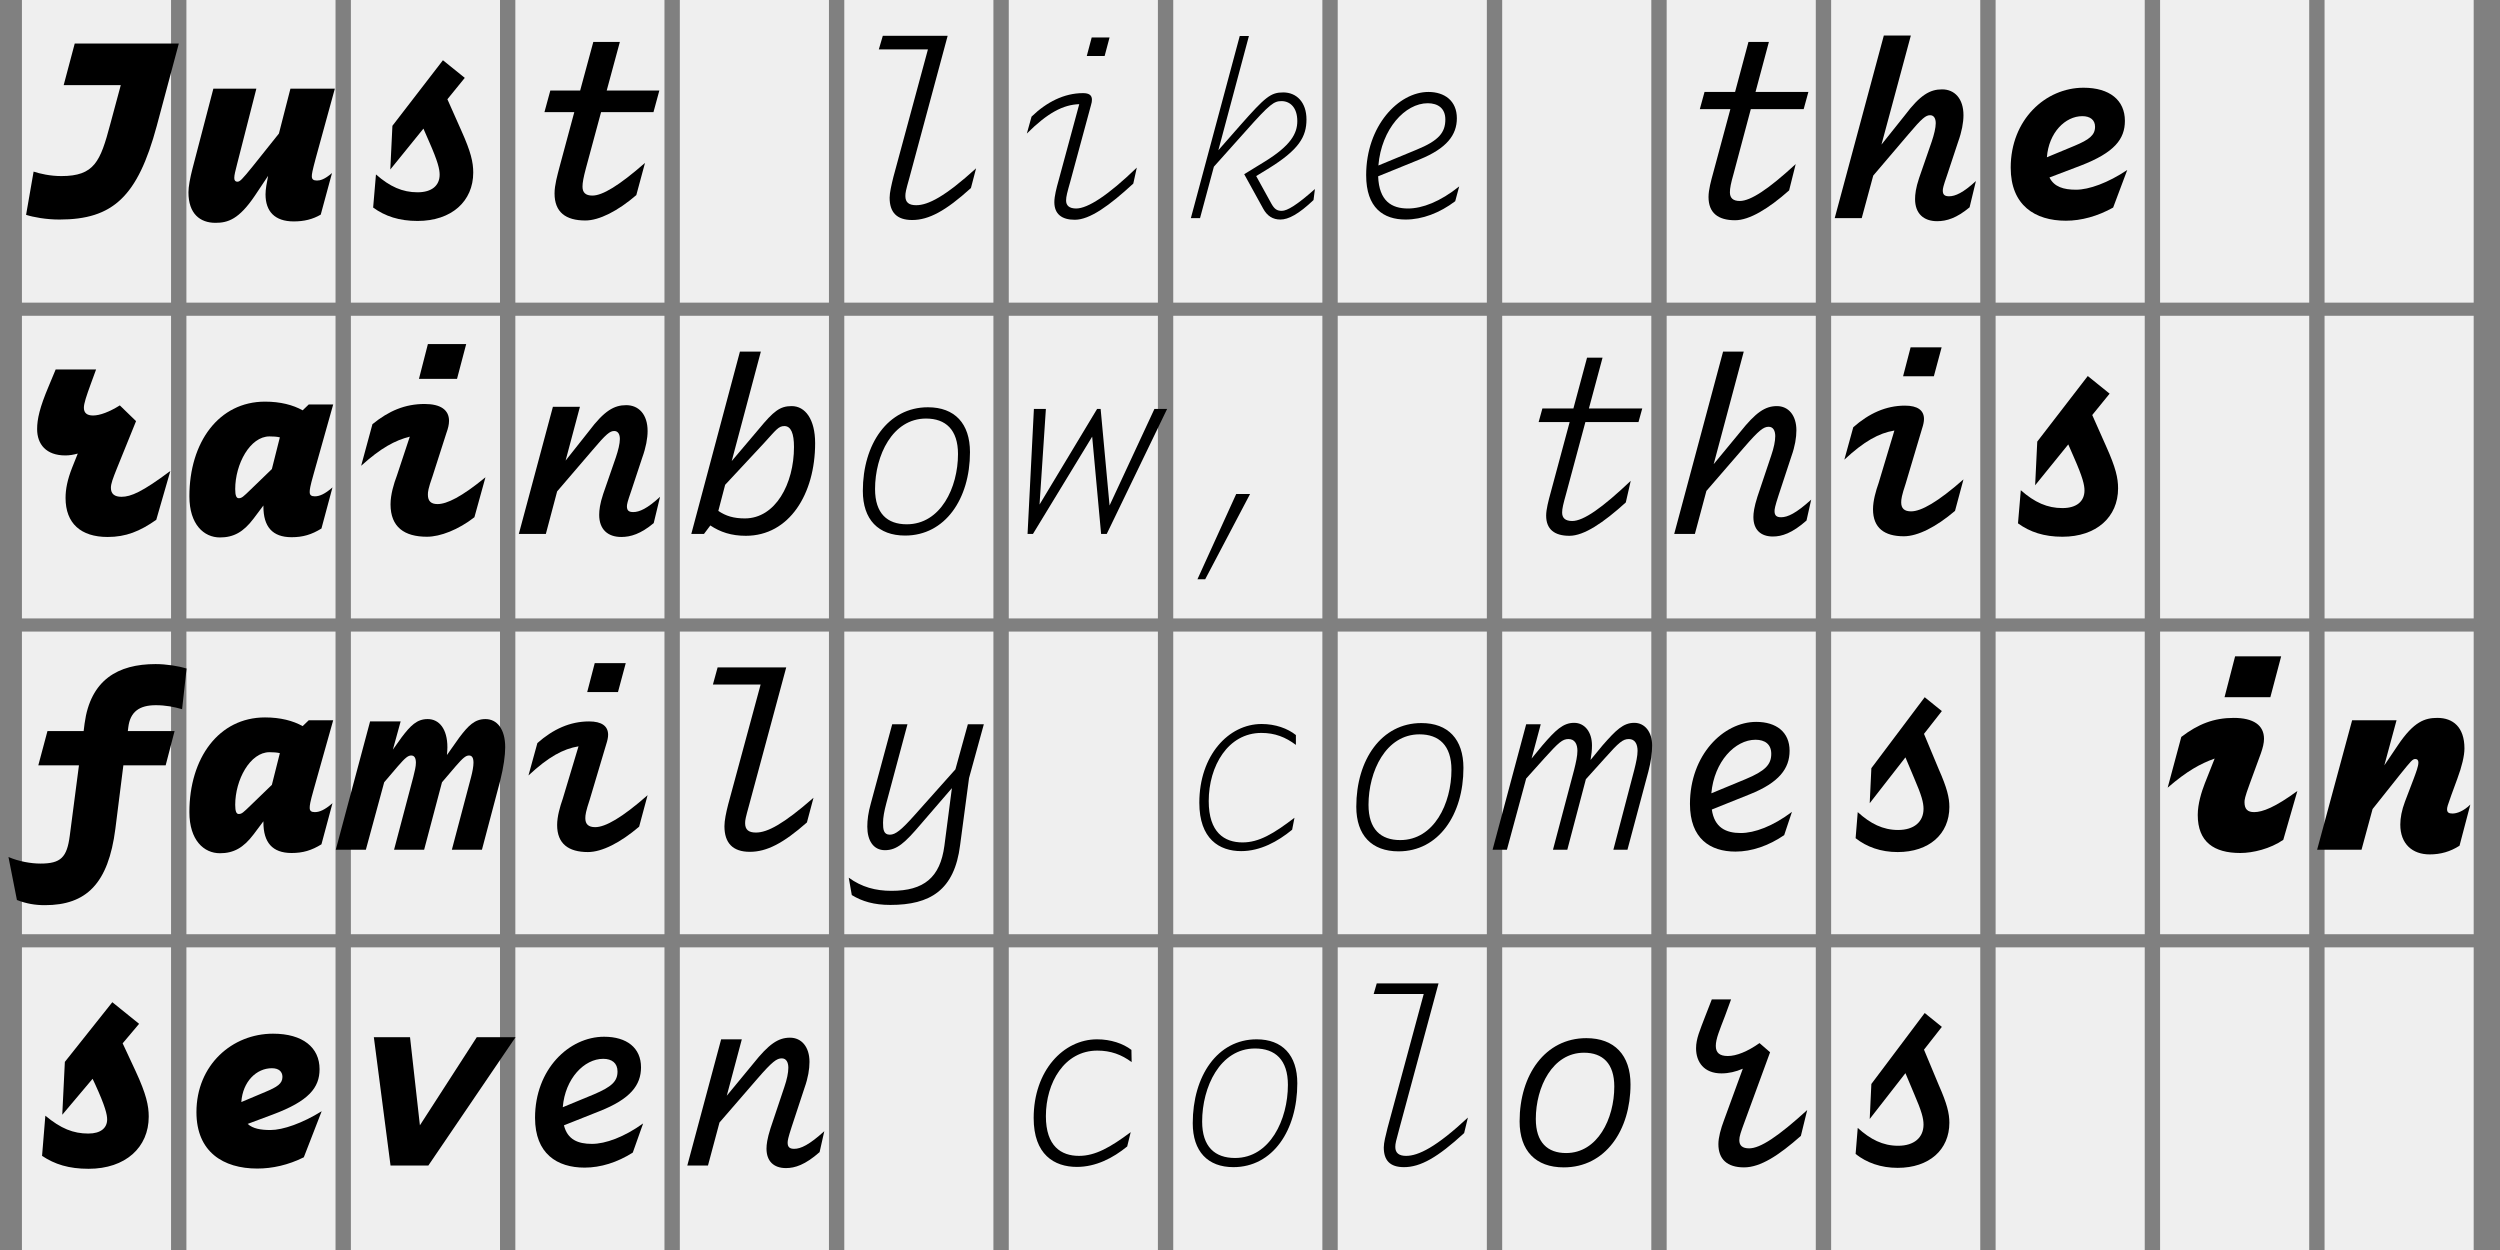
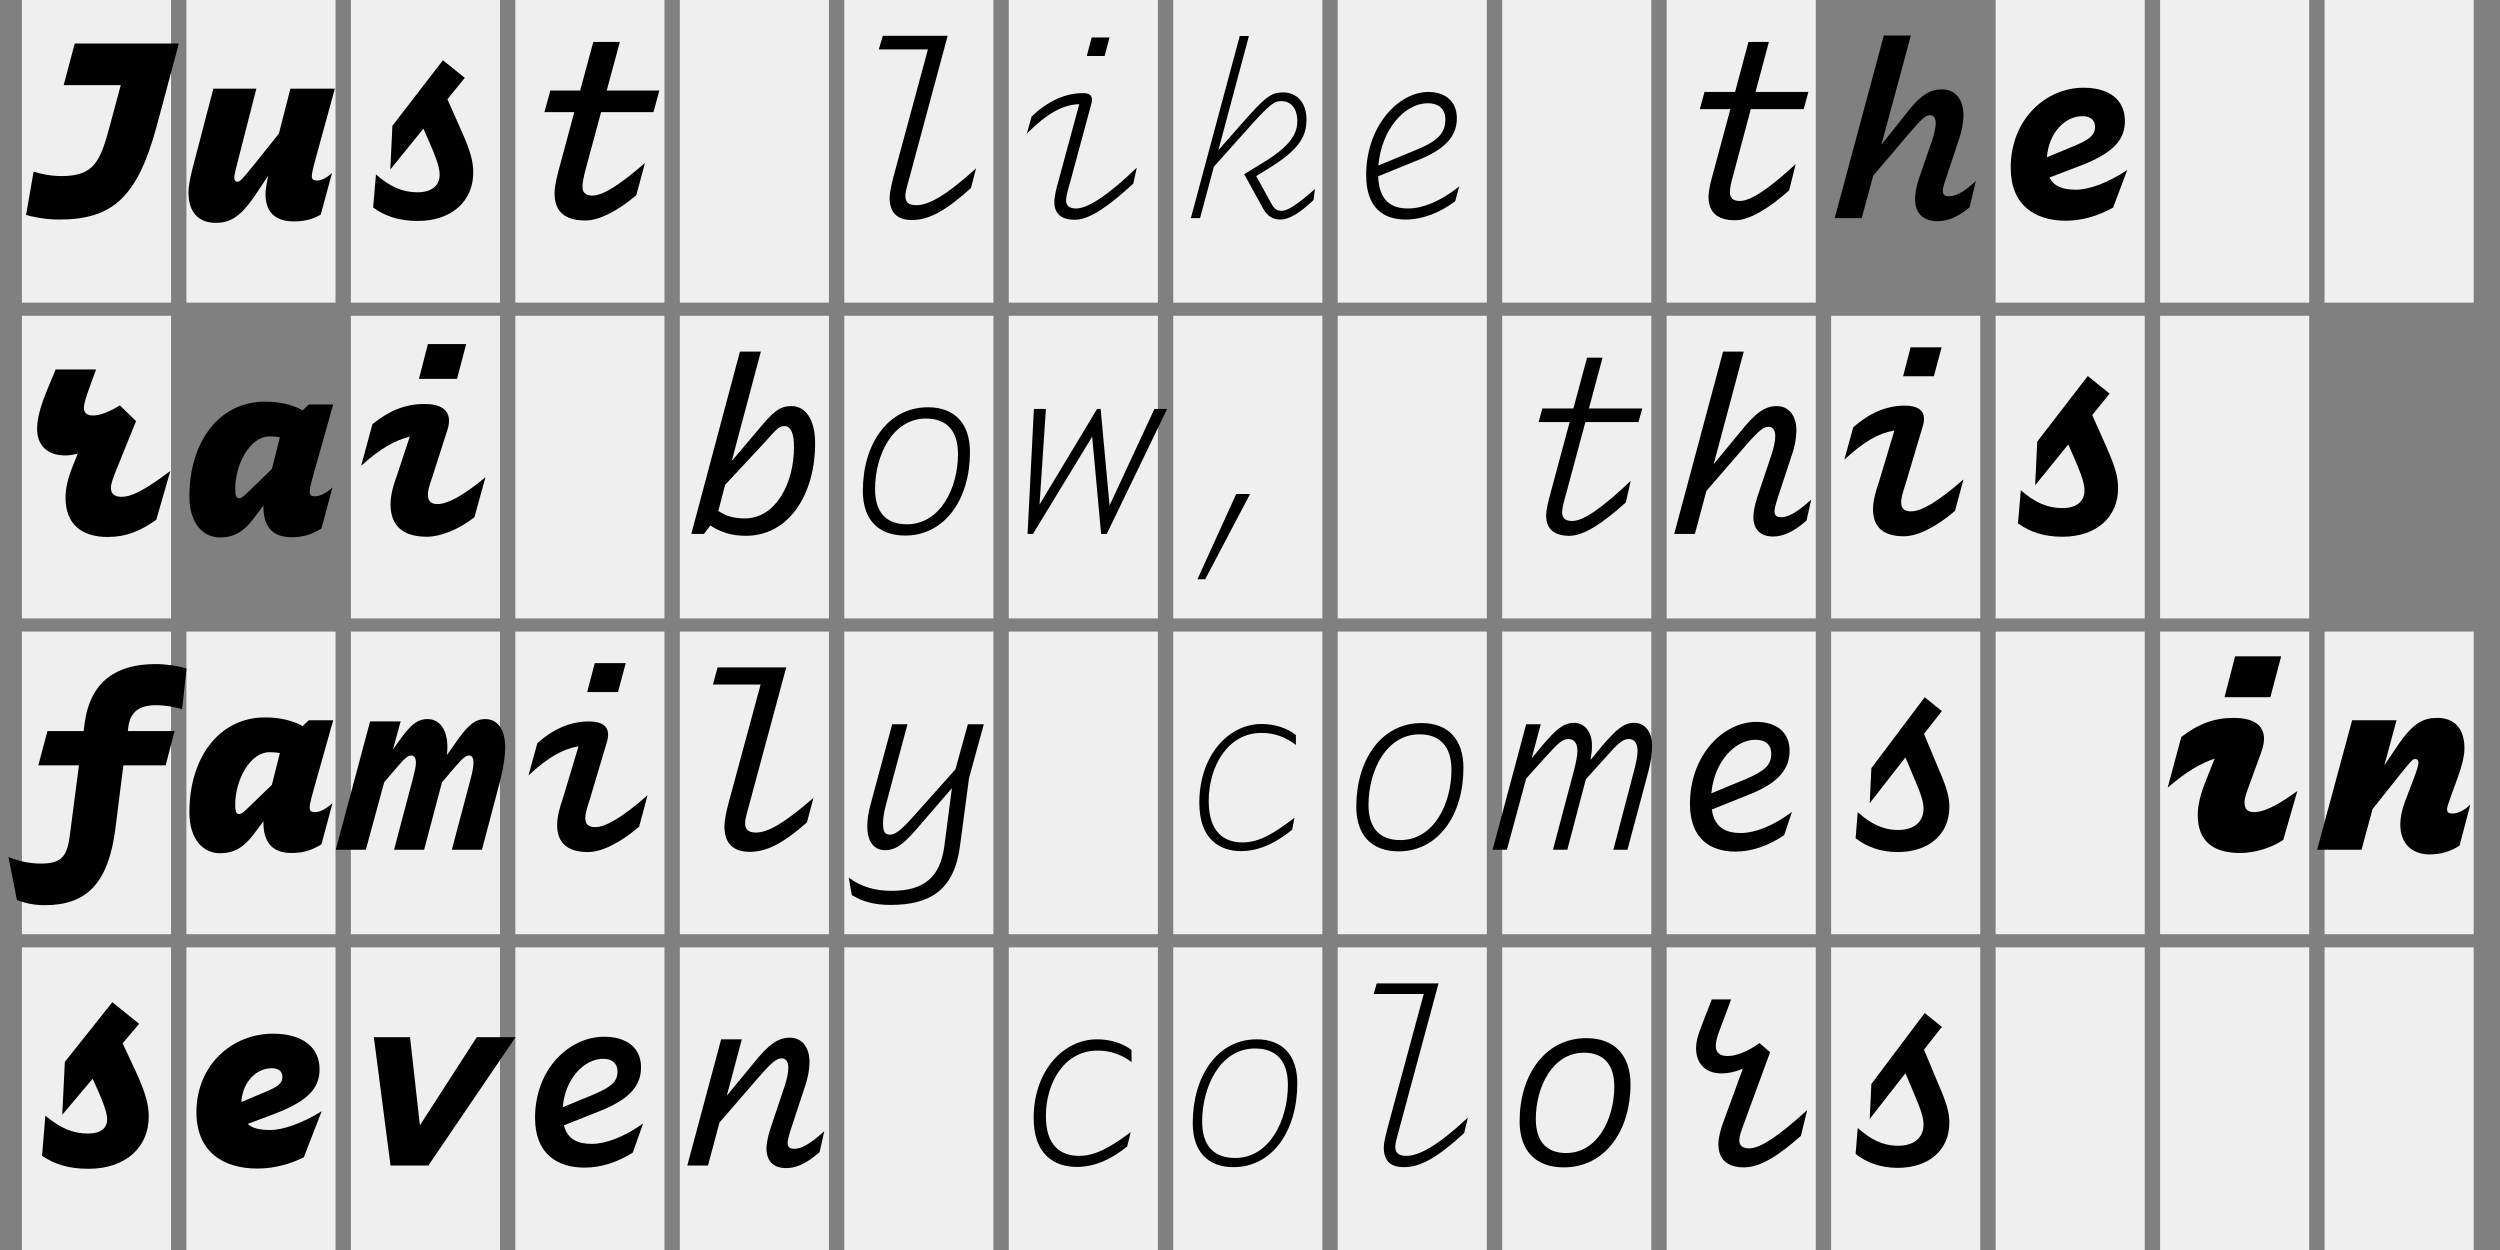
<svg xmlns="http://www.w3.org/2000/svg" version="1.0" id="Layer_2" x="0px" y="0px" viewBox="0 0 1140 570" enable-background="new 0 0 1140 570" xml:space="preserve">
  <rect x="0" y="0" width="1140" height="570" fill="#808080" stroke="none" />
  <g>
    <rect x="10" fill="#EFEFEF" width="68" height="138" />
    <rect x="85" fill="#EFEFEF" width="68" height="138" />
    <rect x="160" fill="#EFEFEF" width="68" height="138" />
    <rect x="235" fill="#EFEFEF" width="68" height="138" />
    <rect x="310" fill="#EFEFEF" width="68" height="138" />
    <rect x="385" fill="#EFEFEF" width="68" height="138" />
    <rect x="460" fill="#EFEFEF" width="68" height="138" />
    <rect x="535" fill="#EFEFEF" width="68" height="138" />
    <rect x="610" fill="#EFEFEF" width="68" height="138" />
    <rect x="685" fill="#EFEFEF" width="68" height="138" />
    <rect x="760" fill="#EFEFEF" width="68" height="138" />
-     <rect x="835" fill="#EFEFEF" width="68" height="138" />
    <rect x="910" fill="#EFEFEF" width="68" height="138" />
    <rect x="985" fill="#EFEFEF" width="68" height="138" />
    <rect x="1060" fill="#EFEFEF" width="68" height="138" />
    <rect x="10" y="144" fill="#EFEFEF" width="68" height="138" />
-     <rect x="85" y="144" fill="#EFEFEF" width="68" height="138" />
    <rect x="160" y="144" fill="#EFEFEF" width="68" height="138" />
    <rect x="235" y="144" fill="#EFEFEF" width="68" height="138" />
    <rect x="310" y="144" fill="#EFEFEF" width="68" height="138" />
    <rect x="385" y="144" fill="#EFEFEF" width="68" height="138" />
    <rect x="460" y="144" fill="#EFEFEF" width="68" height="138" />
    <rect x="535" y="144" fill="#EFEFEF" width="68" height="138" />
    <rect x="610" y="144" fill="#EFEFEF" width="68" height="138" />
    <rect x="685" y="144" fill="#EFEFEF" width="68" height="138" />
    <rect x="760" y="144" fill="#EFEFEF" width="68" height="138" />
    <rect x="835" y="144" fill="#EFEFEF" width="68" height="138" />
    <rect x="910" y="144" fill="#EFEFEF" width="68" height="138" />
    <rect x="985" y="144" fill="#EFEFEF" width="68" height="138" />
-     <rect x="1060" y="144" fill="#EFEFEF" width="68" height="138" />
    <rect x="10" y="288" fill="#EFEFEF" width="68" height="138" />
    <rect x="85" y="288" fill="#EFEFEF" width="68" height="138" />
    <rect x="160" y="288" fill="#EFEFEF" width="68" height="138" />
    <rect x="235" y="288" fill="#EFEFEF" width="68" height="138" />
    <rect x="310" y="288" fill="#EFEFEF" width="68" height="138" />
    <rect x="385" y="288" fill="#EFEFEF" width="68" height="138" />
    <rect x="460" y="288" fill="#EFEFEF" width="68" height="138" />
    <rect x="535" y="288" fill="#EFEFEF" width="68" height="138" />
    <rect x="610" y="288" fill="#EFEFEF" width="68" height="138" />
    <rect x="685" y="288" fill="#EFEFEF" width="68" height="138" />
    <rect x="760" y="288" fill="#EFEFEF" width="68" height="138" />
    <rect x="835" y="288" fill="#EFEFEF" width="68" height="138" />
    <rect x="910" y="288" fill="#EFEFEF" width="68" height="138" />
    <rect x="985" y="288" fill="#EFEFEF" width="68" height="138" />
    <rect x="1060" y="288" fill="#EFEFEF" width="68" height="138" />
    <rect x="10" y="432" fill="#EFEFEF" width="68" height="138" />
    <rect x="85" y="432" fill="#EFEFEF" width="68" height="138" />
    <rect x="160" y="432" fill="#EFEFEF" width="68" height="138" />
    <rect x="235" y="432" fill="#EFEFEF" width="68" height="138" />
    <rect x="310" y="432" fill="#EFEFEF" width="68" height="138" />
    <rect x="385" y="432" fill="#EFEFEF" width="68" height="138" />
    <rect x="460" y="432" fill="#EFEFEF" width="68" height="138" />
    <rect x="535" y="432" fill="#EFEFEF" width="68" height="138" />
    <rect x="610" y="432" fill="#EFEFEF" width="68" height="138" />
    <rect x="685" y="432" fill="#EFEFEF" width="68" height="138" />
    <rect x="760" y="432" fill="#EFEFEF" width="68" height="138" />
    <rect x="835" y="432" fill="#EFEFEF" width="68" height="138" />
    <rect x="910" y="432" fill="#EFEFEF" width="68" height="138" />
    <rect x="985" y="432" fill="#EFEFEF" width="68" height="138" />
    <rect x="1060" y="432" fill="#EFEFEF" width="68" height="138" />
  </g>
  <g>
    <path d="M34.073,19.858h47.466L71.467,57.467c-8.679,32.251-20.036,42.645-44.359,42.645c-6.107,0-11.893-1.072-15.215-2.143   l3.429-19.715c2.893,0.964,7.607,2.036,12.644,2.036c15.107,0,17.786-6.643,22.287-23.573l4.821-17.894H29.037L34.073,19.858z" />
    <path d="M98.255,101.612c-7.071,0-12.322-4.179-12.322-13.929c0-2.572,0.75-6.536,1.822-10.715l9.536-36.537h19.608l-8.786,34.394   c-0.75,3-1.286,4.929-1.286,6.322c0,1.179,0.536,1.714,1.393,1.714c1.179,0,2.036-0.857,7.072-7.072l11.894-14.894l5.25-20.465   h20.251l-8.679,31.608c-1.607,6-1.821,7.286-1.821,8.357c0,1.393,0.75,1.929,2.357,1.929c1.393,0,3.429-0.429,6.857-3.429   l-5.143,18.965c-3.643,2.143-7.607,3.107-12.322,3.107c-8.679,0-12.857-4.607-12.857-12.322c0-2.357,0.536-5.143,1.178-8.465l-6,9   C108.97,100.004,103.935,101.612,98.255,101.612z" />
    <path d="M190.404,100.754c-8.357,0-14.786-2.143-20.25-6.107l1.286-15.107c6.322,5.571,12.107,8.143,18.965,8.143   c6.536,0,10.072-3.107,10.072-8.036c0-2.464-0.75-5.893-4.822-15.108l-2.572-5.893l-15.107,18.644l0.964-19.929l23.037-29.894   l9.964,8.036l-7.929,9.75l6.429,14.465c4.286,9.536,5.357,14.25,5.357,18.965C215.798,91.754,205.94,100.754,190.404,100.754z" />
    <path d="M266.909,100.54c-8.894,0-14.037-3.75-14.037-12.322c0-3.857,1.286-8.25,2.25-12l6.75-25.072h-13.608l2.679-9.858h13.608   l6-22.179h12.108l-6,22.179h24.001l-2.679,9.858h-23.894l-6.857,25.394c-1.179,4.393-1.607,6.75-1.607,8.572   c0,2.679,1.393,4.072,4.5,4.072c4.607,0,12.107-4.5,24.001-14.894l-3.964,14.679C281.695,96.254,273.23,100.54,266.909,100.54z" />
    <path d="M402.561,16.322h29.573l-17.465,64.824c-1.607,5.679-1.821,6.75-1.821,8.25c0,2.893,1.607,4.179,4.929,4.179   c5.464,0,13.179-3.964,27.323-16.822l-2.357,9c-11.465,10.393-19.179,14.572-26.787,14.572c-7.072,0-10.286-3.536-10.286-10.179   c0-2.357,0.857-5.893,1.714-9.429l15.75-58.181h-22.394L402.561,16.322z" />
    <path d="M480.78,92.183c0-2.679,0.964-6.429,1.929-9.857l9.429-34.823c-7.286,0.214-14.465,3.964-23.894,13.393l2.143-7.714   c6.857-6.643,14.893-10.715,23.465-10.715c2.786,0,4.072,0.964,4.072,3c0,0.643-0.107,1.5-0.429,2.464l-9.429,34.823   c-1.393,4.929-1.929,6.857-1.929,8.679c0,2.25,1.393,3.643,4.607,3.643c5.25,0,14.572-6,27.644-18.644l-1.607,7.286   c-10.929,10.072-19.822,16.5-26.68,16.5C484.102,100.219,480.78,97.54,480.78,92.183z M505.96,17.073l-2.25,8.464h-8.144   l2.25-8.464H505.96z" />
    <path d="M583.857,100.112c-3.429,0-6-1.607-7.821-4.929l-8.679-15.75l9.429-5.786c11.786-7.286,14.786-12.751,14.786-18.43   c0-6.214-3.321-9.107-7.179-9.107c-3.429,0-5.25,1.179-16.286,13.608l-14.572,16.286l-6.322,23.465h-4.179l22.287-83.039h4.179   l-13.929,52.074l10.072-11.465C577,44.181,579.465,42.145,585.144,42.145c6.107,0,10.607,4.5,10.607,12.322   s-3.321,13.822-17.679,22.608l-5.251,3.214l6.965,12.643c1.393,2.464,2.571,3.214,4.715,3.214c2.464,0,6.964-2.678,15.107-9.964   l-0.643,5.036C592.215,97.647,587.501,100.112,583.857,100.112z" />
    <path d="M640.969,100.112c-10.071,0-18-5.25-18-20.251c0-22.501,14.786-37.93,28.394-37.93c7.286,0,12.965,3.964,12.965,12   c0,7.607-4.607,13.715-16.93,18.751l-18.965,7.714c0.429,11.357,6.215,14.679,13.608,14.679c6.535,0,14.679-3.107,23.357-10.072   l-1.821,6.75C656.506,97.111,648.576,100.112,640.969,100.112z M628.54,75.468l17.357-7.179c10.286-4.179,13.18-7.929,13.18-13.822   c0-5.036-3.321-7.393-8.036-7.393C640.755,47.074,629.933,58.753,628.54,75.468z" />
    <path d="M791.193,100.433c-7.715,0-12.107-3.322-12.107-10.607c0-3.322,1.178-7.5,2.143-11.036l7.821-29.037h-13.929l2.143-7.822   h13.93l6.107-22.822h9.321l-6.107,22.822h24.108l-2.143,7.822h-24.108l-7.822,29.358c-1.285,4.5-1.714,6.75-1.714,8.572   c0,2.571,1.393,3.964,4.5,3.964c4.929,0,13.072-5.357,25.501-16.822l-3,12C806.408,95.183,797.729,100.433,791.193,100.433z" />
    <path d="M883.342,100.862c-6.215,0-10.072-3.536-10.072-10.072c0-2.143,0.321-5.036,1.821-9.536l5.786-16.715   c1.071-3.214,1.821-6.214,1.821-8.357c0-2.036-0.75-3.643-2.571-3.643c-1.929,0-3.643,1.286-9.965,8.786l-15.965,18.751   l-5.25,19.394h-12.322l22.395-83.253h12.321l-13.394,49.716l10.608-13.286c7.071-9.429,11.571-11.894,17.036-11.894   c5.679,0,9.75,4.179,9.75,11.786c0,3.322-0.75,7.5-2.464,12.215l-5.036,15.215c-1.715,4.929-1.929,6-1.929,6.965   c0,1.929,0.964,2.571,2.893,2.571c2.786,0,6.43-1.607,12.215-6.964l-2.893,12C892.234,99.469,887.627,100.862,883.342,100.862z" />
    <path d="M942.061,100.647c-14.037,0-25.18-6.965-25.18-24.215c0-21.858,15.857-36.43,33.215-36.43   c11.894,0,18.858,5.679,18.858,15.108c0,8.357-4.821,14.465-20.036,20.358l-14.358,5.464c2.144,4.286,6.429,5.572,12.107,5.572   c5.894,0,14.572-3.107,23.358-9l-6.429,17.144C956.525,98.611,949.024,100.647,942.061,100.647z M933.381,71.718l12.644-5.25   c6.644-2.786,9.322-4.821,9.322-8.679c0-3.107-2.25-4.822-5.786-4.822C941.738,52.967,934.238,60.467,933.381,71.718z" />
    <path d="M49.073,244.862c-12.215,0-19.179-6.215-19.179-17.787c0-4.072,0.857-8.357,3-13.822l2.571-6.429   c-1.929,0.536-3.75,0.857-5.679,0.857c-8.786,0-12.857-5.143-12.857-12c0-4.607,1.178-9.857,5.25-19.501l3.214-7.714h18.429   l-2.357,6.429c-2.143,5.893-3.214,9.107-3.214,11.036c0,2.357,1.393,3.536,4.179,3.536c3.107,0,7.393-1.607,12.215-4.607   l7.393,7.179l-8.679,21.43c-1.928,4.821-2.786,7.071-2.786,9c0,2.786,1.714,4.072,4.822,4.072c4.286,0,9.536-2.25,22.287-11.786   l-6.429,22.287C63.752,242.29,57.431,244.862,49.073,244.862z" />
    <path d="M100.292,245.076c-7.286,0-13.929-5.894-13.929-18.751c0-24.644,13.394-43.18,34.501-43.18c6.964,0,12.75,1.5,17.144,3.964   l2.786-2.679h11.144l-8.894,31.608c-1.714,6-1.821,7.286-1.821,8.357c0,1.393,0.75,1.929,2.357,1.929   c2.036,0,4.5-0.964,8.036-4.072l-5.036,18.751c-4.5,2.786-8.465,3.964-13.608,3.964c-8.786,0-12.857-4.822-12.857-14.036   c0-0.107,0-0.321,0-0.429l-4.5,6C111.006,242.611,106.506,245.076,100.292,245.076z M108.863,227.183   c1.393,0,2.036-0.643,5.464-3.965l9.643-9.322l3.643-14.465c-1.393-0.321-3-0.429-4.714-0.429   c-8.893,0-15.644,12.644-15.644,24.001C107.256,226.004,107.792,227.183,108.863,227.183z" />
    <path d="M178.082,229.968c0-4.393,1.5-9.429,2.893-13.072l5.893-17.787c-6.75,1.714-13.179,5.143-22.18,13.286l5.143-18.965   c7.5-6.107,14.894-9.215,23.787-9.215c7.286,0,11.143,2.679,11.143,7.715c0,1.607-0.429,3.429-1.179,5.464l-6.322,19.715   c-2.036,5.786-2.143,7.179-2.143,8.465c0,2.893,1.393,4.286,4.393,4.286c4.286,0,11.036-3.321,21.858-12.214l-5.036,18.215   c-7.286,5.679-15.536,8.893-21.644,8.893C184.404,244.754,178.082,240.361,178.082,229.968z M212.583,156.894l-4.179,15.858   h-17.358l4.072-15.858H212.583z" />
-     <path d="M283.303,244.862c-6.215,0-10.072-3.536-10.072-10.072c0-2.143,0.322-5.036,1.822-9.536l5.786-16.715   c1.072-3.214,1.822-6.214,1.822-8.357c0-2.036-0.75-3.643-2.572-3.643c-1.929,0-3.643,1.286-9.964,8.786l-16.072,18.751   l-5.143,19.394h-12.322l15.536-57.967h12.322l-6.536,24.537l10.607-13.394c7.072-9.429,11.572-11.894,17.037-11.894   c5.679,0,9.75,4.179,9.75,11.786c0,3.322-0.75,7.5-2.464,12.215l-5.036,15.215c-1.714,4.929-1.929,6-1.929,6.965   c0,1.929,0.964,2.571,2.893,2.571c2.786,0,6.429-1.607,12.215-6.964l-2.893,12C292.196,243.469,287.588,244.862,283.303,244.862z" />
    <path d="M340.092,244.326c-6.643,0-11.679-1.715-16.179-4.715l-2.893,3.857h-5.786l22.179-83.146h9.536l-13.286,49.931   l12.429-14.679c6.643-8.036,9.536-10.393,14.893-10.393c6.215,0,10.715,6,10.715,16.929   C371.701,225.254,359.915,244.326,340.092,244.326z M330.664,221.075l-3.107,11.893c3.429,2.357,7.072,3.429,12.107,3.429   c13.929,0,22.394-15.75,22.394-32.573c0-6.214-1.393-9.536-4.393-9.536c-2.679,0-3.75,1.714-9.429,7.929L330.664,221.075z" />
    <path d="M393.454,223.861c0-21.43,11.465-38.145,29.68-38.145c12.215,0,19.179,7.393,19.179,20.465   c0,21.322-11.357,38.037-29.572,38.037C400.525,244.219,393.454,236.933,393.454,223.861z M436.848,207.039   c0-11.143-5.679-16.179-14.572-16.179c-15.322,0-23.25,16.822-23.25,32.144c0,11.144,5.571,16.072,14.465,16.072   C428.919,239.076,436.848,222.361,436.848,207.039z" />
    <path d="M498.031,199.11l-27.001,44.359h-2.464l2.893-57.002h5.464l-2.893,43.609l26.251-43.609h1.607l4.072,44.038l20.465-44.038   h5.786l-27.537,57.002h-2.572L498.031,199.11z" />
    <path d="M563.714,225.254h6.322l-20.465,38.894h-3.536L563.714,225.254z" />
    <path d="M715.652,244.326c-6.857,0-10.607-3-10.607-9.215c0-2.893,1.071-6.857,2.036-10.394l8.679-32.251h-14.144l1.714-6.215   h14.144l6.215-23.144h7.071l-6.214,23.144h24.322l-1.715,6.215h-24.215l-8.786,32.68c-1.286,4.607-1.821,6.75-1.821,8.572   c0,2.464,1.393,3.857,4.607,3.857c5.143,0,13.715-6,26.68-18.322l-2.25,9.857C731.082,238.433,722.296,244.326,715.652,244.326z" />
    <path d="M808.443,244.647c-5.571,0-8.893-3.107-8.893-8.894c0-1.821,0.321-4.5,1.821-9.214l6.321-18.858   c1.179-3.429,1.822-6.536,1.822-8.786c0-2.357-0.857-4.286-3-4.286c-2.251,0-4.286,1.393-11.144,9.322l-17.251,19.929l-5.25,19.608   h-9.429l22.286-83.146h9.429l-13.715,51.324l12.108-14.679c7.071-8.893,11.357-11.786,16.715-11.786   c5.25,0,8.893,4.179,8.893,11.036c0,3.322-0.643,7.286-2.25,11.786l-5.893,17.894c-1.607,4.929-1.822,6.215-1.822,7.179   c0,2.036,0.965,2.786,3.001,2.786c3,0,6.857-1.821,13.715-8.036l-2.144,9.536C817.229,243.147,812.516,244.647,808.443,244.647z" />
    <path d="M854.091,232.218c0-3.857,1.285-8.357,2.571-12l7.179-23.894c-7.071,1.178-13.715,4.821-22.822,13.286l4.071-14.787   c7.179-6.321,14.894-9.857,23.572-9.857c5.786,0,8.68,2.143,8.68,6.107c0,1.179-0.322,2.679-0.857,4.286l-7.501,25.179   c-1.821,5.465-2.035,7.072-2.035,8.572c0,2.679,1.393,4.072,4.5,4.072c4.607,0,12.215-4.286,23.894-14.572l-3.857,14.358   c-8.571,7.286-16.929,11.572-23.357,11.572C859.341,244.54,854.091,240.79,854.091,232.218z M885.377,158.394l-3.535,13.179   h-14.036l3.429-13.179H885.377z" />
    <path d="M940.453,244.754c-8.357,0-14.786-2.143-20.251-6.107l1.286-15.107c6.321,5.571,12.107,8.143,18.965,8.143   c6.536,0,10.071-3.107,10.071-8.036c0-2.464-0.75-5.893-4.821-15.108l-2.571-5.893l-15.108,18.644l0.965-19.929l23.036-29.894   l9.965,8.036l-7.929,9.75l6.429,14.465c4.286,9.536,5.357,14.25,5.357,18.965C965.847,235.754,955.989,244.754,940.453,244.754z" />
    <path d="M20.465,412.756c-4.393,0-8.357-0.644-12.75-2.357L3.857,390.79c4.714,2.036,10.286,3,14.572,3   c9.322,0,12.107-2.785,13.393-12.75l4.179-32.037H17.465l4.179-15.644h16.5l0.429-3.429c2.679-19.929,15.215-27.108,32.358-27.108   c4.822,0,10.394,0.857,14.144,2.036l-2.036,18.536c-3.75-1.071-7.5-1.821-12-1.821c-7.5,0-11.679,3-12.537,10.072l-0.214,1.714   H79.61l-4.072,15.644H56.252l-3.643,28.93C49.395,403.005,39.323,412.756,20.465,412.756z" />
    <path d="M100.292,389.076c-7.286,0-13.929-5.894-13.929-18.751c0-24.644,13.394-43.181,34.501-43.181   c6.964,0,12.75,1.5,17.144,3.965l2.786-2.679h11.144l-8.894,31.608c-1.714,6-1.821,7.286-1.821,8.357   c0,1.393,0.75,1.929,2.357,1.929c2.036,0,4.5-0.964,8.036-4.071l-5.036,18.75c-4.5,2.786-8.465,3.965-13.608,3.965   c-8.786,0-12.857-4.821-12.857-14.036c0-0.107,0-0.321,0-0.429l-4.5,6C111.006,386.611,106.506,389.076,100.292,389.076z    M108.863,371.183c1.393,0,2.036-0.644,5.464-3.965l9.643-9.321l3.643-14.465c-1.393-0.322-3-0.429-4.714-0.429   c-8.893,0-15.644,12.644-15.644,24.001C107.256,370.004,107.792,371.183,108.863,371.183z" />
    <path d="M175.189,356.718l-8.357,30.751h-13.715l15.644-58.502h13.929l-3.536,12.857l3.965-5.572   c4.071-5.357,6.964-8.357,11.893-8.357c5.25,0,9,4.501,9,12.858c0,1.071-0.107,2.25-0.214,3.535l5.679-8.036   c4.072-5.357,6.965-8.357,11.894-8.357c5.25,0,9,4.501,9,12.858c0,3.75-0.75,9.107-2.25,15.107l-8.357,31.608h-13.715l8.786-33.216   c0.643-2.464,1.072-4.821,1.072-6.429c0-2.25-0.643-3.321-2.036-3.321c-1.393,0-2.679,0.964-6.107,4.929l-6.214,7.286   l-8.143,30.751h-13.715l8.786-33.216c0.643-2.464,1.178-4.821,1.178-6.429c0-2.25-0.75-3.321-2.143-3.321   c-1.393,0-2.679,0.964-6.107,4.929L175.189,356.718z" />
    <path d="M254.051,376.219c0-3.857,1.286-8.358,2.572-12.001l7.179-23.894c-7.072,1.179-13.715,4.821-22.822,13.286l4.071-14.786   c7.179-6.322,14.894-9.857,23.573-9.857c5.786,0,8.679,2.143,8.679,6.107c0,1.178-0.321,2.678-0.857,4.285l-7.5,25.18   c-1.822,5.465-2.036,7.072-2.036,8.572c0,2.679,1.393,4.071,4.5,4.071c4.607,0,12.215-4.286,23.894-14.572l-3.857,14.358   c-8.572,7.285-16.929,11.571-23.358,11.571C259.302,388.54,254.051,384.79,254.051,376.219z M285.338,302.395l-3.536,13.178   h-14.036l3.429-13.178H285.338z" />
    <path d="M327.235,304.322h31.287l-16.929,62.788c-1.607,5.786-1.821,6.857-1.821,8.251c0,3,1.607,4.286,4.929,4.286   c5.25,0,12.536-3.857,26.251-15.858l-3,11.251c-10.822,9.536-18.322,13.393-26.037,13.393c-7.822,0-11.572-4.071-11.572-11.679   c0-2.571,0.75-6.215,1.714-9.965l14.787-54.645h-21.751L327.235,304.322z" />
    <path d="M405.99,412.648c-7.393,0-12.858-1.607-17.572-4.5l-1.393-7.929c5.894,4.285,12.215,6,19.501,6   c14.786,0,22.18-6.107,24.108-20.466l3.429-26.357l-14.144,16.394c-7.286,8.571-10.929,11.893-16.394,11.893   c-5.25,0-8.036-4.393-8.036-10.714c0-3.107,0.429-6.43,1.607-10.608l9.75-36.108h6.965l-9.644,36.002   c-0.964,3.643-1.5,6.536-1.5,8.893c0,3,0.214,5.465,3.107,5.465c2.572,0,5.25-2.143,11.357-9l18.537-20.787l5.679-20.572h7.286   l-6.75,24.537l-4.071,30.537C435.241,406.005,424.098,412.648,405.99,412.648z" />
    <path d="M546.892,366.039c0-21.536,13.286-35.895,28.394-35.895c6.321,0,11.894,2.036,15.644,5.036v4.5   c-4.715-3.535-9.536-5.464-15.751-5.464c-15.215,0-24.001,15.107-24.001,31.072c0,14.358,7.179,18.858,15.43,18.858   c7.5,0,14.143-3.965,23.679-11.251l-1.071,5.465c-6.536,5.357-14.465,9.75-23.251,9.75C556,388.111,546.892,382.54,546.892,366.039   z" />
    <path d="M618.468,367.86c0-21.429,11.465-38.144,29.68-38.144c12.215,0,19.18,7.393,19.18,20.465   c0,21.322-11.357,38.037-29.572,38.037C625.54,388.219,618.468,380.933,618.468,367.86z M661.862,351.039   c0-11.144-5.679-16.18-14.571-16.18c-15.322,0-23.251,16.822-23.251,32.145c0,11.143,5.571,16.072,14.465,16.072   C653.934,383.076,661.862,366.36,661.862,351.039z" />
    <path d="M695.938,355.003l-8.786,32.466h-6.536l15.322-57.217h6.643l-4.179,15.644l4.929-6c6.001-6.965,9.43-10.286,14.466-10.286   c4.821,0,8.143,4.179,8.143,10.286c0,2.036-0.214,4.179-0.643,6.643l5.464-6.643c6.107-6.965,9.43-10.286,14.466-10.286   c4.821,0,8.143,4.179,8.143,10.286c0,3.429-0.535,7.393-1.714,11.894l-9.536,35.68h-6.429l9.536-36.43   c0.856-3.429,1.5-6.322,1.5-8.68c0-3-1.179-5.357-3.965-5.357s-4.607,1.607-10.822,8.572l-8.786,9.75l-8.464,32.145h-6.536   l9.644-36.43c0.856-3.429,1.5-6.322,1.5-8.68c0-3-1.179-5.357-4.072-5.357c-2.785,0-4.5,1.607-10.821,8.572L695.938,355.003z" />
    <path d="M791.407,388.326c-11.571,0-20.786-5.894-20.786-21.751c0-22.287,15.215-37.395,30.215-37.395   c9.108,0,15.215,4.607,15.215,13.179c0,8.036-4.714,14.465-18.107,19.822l-17.357,6.965c1.178,8.25,6.429,10.715,13.179,10.715   c6.321,0,14.679-3.107,23.358-9.644l-3.536,10.607C806.516,385.647,798.801,388.326,791.407,388.326z M780.371,361.754l15.536-6.43   c9.001-3.75,11.786-6.643,11.786-11.571c0-4.394-2.893-6.429-7.179-6.429C791.193,337.324,781.657,347.288,780.371,361.754z" />
    <path d="M865.341,388.54c-7.715,0-14.144-2.357-19.18-6.321l0.965-11.894c5.786,5.25,11.465,8.144,18.429,8.144   c7.286,0,11.572-3.751,11.572-9.644c0-2.893-0.857-6.107-4.286-14.036l-3.964-9.429l-16.287,20.894l0.75-15.965l24.323-32.358   l7.821,6.321l-8.143,10.394l6.75,16.179c3.75,8.465,4.821,12.857,4.821,17.144C888.913,380.29,879.698,388.54,865.341,388.54z" />
    <path d="M1002.172,371.611c0-5.036,1.714-10.501,3.214-14.358l4.5-11.357c-6.536,2.357-12.643,5.679-21.429,13.286l6.214-23.144   c7.715-5.894,14.894-8.679,23.895-8.679c9,0,13.821,3.321,13.821,9.536c0,1.929-0.535,4.071-1.393,6.536l-5.144,14.036   c-2.25,6.107-2.356,7.286-2.356,8.357c0,3.214,1.5,4.5,4.393,4.5c3.857,0,9.644-2.25,19.715-9.644l-6.429,22.287   c-5.893,4.071-13.821,6-19.607,6C1009.564,388.969,1002.172,383.933,1002.172,371.611z M1040.209,299.287l-4.929,18.644h-20.894   l4.821-18.644H1040.209z" />
    <path d="M1107.928,389.611c-7.822,0-13.394-4.714-13.394-13.607c0-3,0.643-6.536,2.143-10.5l3.965-10.394   c1.071-2.893,2.143-5.679,2.143-7.394c0-0.964-0.429-1.606-1.393-1.606c-1.286,0-1.929,0.856-6.965,7.071l-12.536,15.751   l-5.036,18.536h-20.25l15.965-59.038h20.251l-5.572,20.572l6.215-9.215c7.286-10.821,12.322-12.429,18.001-12.429   c7.071,0,12.321,4.179,12.321,13.929c0,3.321-1.179,8.251-3.214,13.715l-2.786,7.607c-1.715,4.715-1.929,5.572-1.929,6.429   c0,1.394,0.75,1.929,2.465,1.929c2.035,0,5.035-1.071,8.143-4.071l-4.929,18.751   C1117.356,388.326,1112.964,389.611,1107.928,389.611z" />
    <path d="M40.394,532.969c-9,0-15.429-2.036-21.215-5.893l1.5-18.322c7.072,5.893,12.75,8.143,19.608,8.143   c5.679,0,8.572-2.571,8.572-6.429c0-2.143-0.75-5.786-5.572-16.286l-1.071-2.25l-13.822,16.394l1.179-24.108l21.644-27.216   l12.214,9.858l-7.5,8.893l5.893,12.644c4.929,10.607,6,15.857,6,20.786C67.824,523.219,57.216,532.969,40.394,532.969z" />
    <path d="M117.328,532.861c-15.536,0-27.751-7.607-27.751-25.715c0-21.537,16.287-35.787,34.93-35.787   c13.607,0,21.215,6.321,21.215,16.179c0,8.465-4.929,14.572-21.322,20.68l-11.465,4.286c2.357,2.143,5.893,2.785,10.394,2.785   c5.679,0,14.572-3.106,23.358-8.571l-8.143,21.001C131.471,531.255,124.185,532.861,117.328,532.861z M110.042,502.539   l10.929-4.607c5.357-2.25,7.822-3.75,7.822-6.857c0-2.465-1.714-3.965-4.822-3.965C117.006,487.109,110.685,493.11,110.042,502.539   z" />
    <path d="M195.333,531.469h-17.251l-7.607-58.502h16.5l4.5,40.18l25.93-40.18h17.679L195.333,531.469z" />
    <path d="M266.587,532.433c-12.536,0-22.608-6.321-22.608-22.715c0-22.18,15.536-36.966,31.501-36.966   c10.286,0,16.822,5.036,16.822,13.93c0,8.143-4.821,14.465-18.965,20.036l-16.179,6.429c1.607,6.536,6.429,8.465,12.75,8.465   c6.214,0,14.679-3.107,23.358-9.322l-4.714,13.286C281.481,530.076,273.874,532.433,266.587,532.433z M256.623,504.896l14.25-5.894   c8.036-3.429,10.714-5.893,10.714-10.394c0-3.856-2.571-5.785-6.536-5.785C266.48,482.824,257.694,491.717,256.623,504.896z" />
    <path d="M358.415,532.647c-5.572,0-8.893-3.107-8.893-8.894c0-1.821,0.321-4.5,1.821-9.215l6.322-18.857   c1.179-3.429,1.821-6.536,1.821-8.786c0-2.357-0.857-4.286-3-4.286c-2.25,0-4.286,1.394-11.143,9.322l-17.251,19.929l-5.25,19.608   h-9.429l15.429-57.538h9.429l-6.857,25.716l12.107-14.68c7.072-8.894,11.358-11.786,16.715-11.786c5.25,0,8.894,4.179,8.894,11.036   c0,3.321-0.643,7.286-2.25,11.786l-5.893,17.894c-1.607,4.929-1.821,6.215-1.821,7.179c0,2.036,0.964,2.786,3,2.786   c3,0,6.857-1.821,13.715-8.036l-2.143,9.536C367.201,531.147,362.486,532.647,358.415,532.647z" />
    <path d="M471.352,509.825c0-21.537,13.5-35.895,28.93-35.895c6.214,0,11.893,1.929,15.644,4.821l0.107,5.572   c-4.607-3.429-9.536-5.25-15.644-5.25c-15,0-23.465,14.571-23.465,29.894c0,13.715,6.965,18.108,15.108,18.108   c7.393,0,14.25-3.857,23.572-10.822l-1.607,6.536c-6.429,5.25-14.251,9.321-22.93,9.321   C480.673,532.111,471.352,526.433,471.352,509.825z" />
    <path d="M543.892,512.183c0-21.537,11.25-38.252,29.145-38.252c11.679,0,18.536,7.179,18.536,20.036   c0,21.537-11.25,38.252-29.144,38.252C550.749,532.219,543.892,525.04,543.892,512.183z M587.286,494.717   c0-11.464-5.785-16.607-15-16.607c-15.965,0-24.108,17.572-24.108,33.323c0,11.464,5.786,16.607,15.001,16.607   C579.144,528.04,587.286,510.468,587.286,494.717z" />
    <path d="M627.79,448.43h28.18l-17.894,66.324c-1.5,5.571-1.821,6.643-1.821,8.25c0,2.786,1.714,4.072,4.929,4.072   c5.571,0,13.715-3.965,28.18-17.466l-1.715,7.072c-12.107,11.144-19.929,15.536-27.43,15.536c-6.429,0-9.215-3.107-9.215-9   c0-2.144,0.857-5.465,1.715-8.894l16.501-61.074h-22.822L627.79,448.43z" />
    <path d="M692.938,511.325c0-21.215,11.679-37.931,30.43-37.931c12.857,0,20.144,7.822,20.144,21.108   c0,20.894-11.465,37.823-30.43,37.823C700.224,532.326,692.938,524.719,692.938,511.325z M736.117,495.467   c0-10.5-5.25-15.429-13.821-15.429c-14.358,0-21.966,15.644-21.966,30.216c0,10.715,5.357,15.536,13.822,15.536   C728.51,525.79,736.117,510.146,736.117,495.467z" />
    <path d="M795.265,532.326c-7.715,0-11.679-3.75-11.679-10.607c0-3.001,1.071-6.965,2.571-10.93l8.571-23.465   c-3.214,1.393-6.429,2.143-9.75,2.143c-7.929,0-11.572-5.143-11.572-11.465c0-4.393,1.822-8.357,4.179-14.571l3.001-7.715h8.786   l-2.786,7.607c-2.465,6.429-4.179,10.394-4.179,13.607c0,3.107,1.714,4.607,5.464,4.607c3.965,0,9.001-2.036,14.465-5.893   l4.822,4.179l-11.465,31.286c-1.929,5.251-2.571,7.072-2.571,8.786c0,2.465,1.393,3.751,4.5,3.751   c5.036,0,13.179-5.357,26.465-17.466l-2.893,11.786C811.122,526.861,802.765,532.326,795.265,532.326z" />
    <path d="M865.341,532.54c-7.715,0-14.144-2.357-19.18-6.321l0.965-11.894c5.786,5.25,11.465,8.144,18.429,8.144   c7.286,0,11.572-3.751,11.572-9.644c0-2.893-0.857-6.107-4.286-14.036l-3.964-9.429l-16.287,20.894l0.75-15.965l24.323-32.358   l7.821,6.321l-8.143,10.394l6.75,16.179c3.75,8.465,4.821,12.857,4.821,17.144C888.913,524.29,879.698,532.54,865.341,532.54z" />
  </g>
</svg>